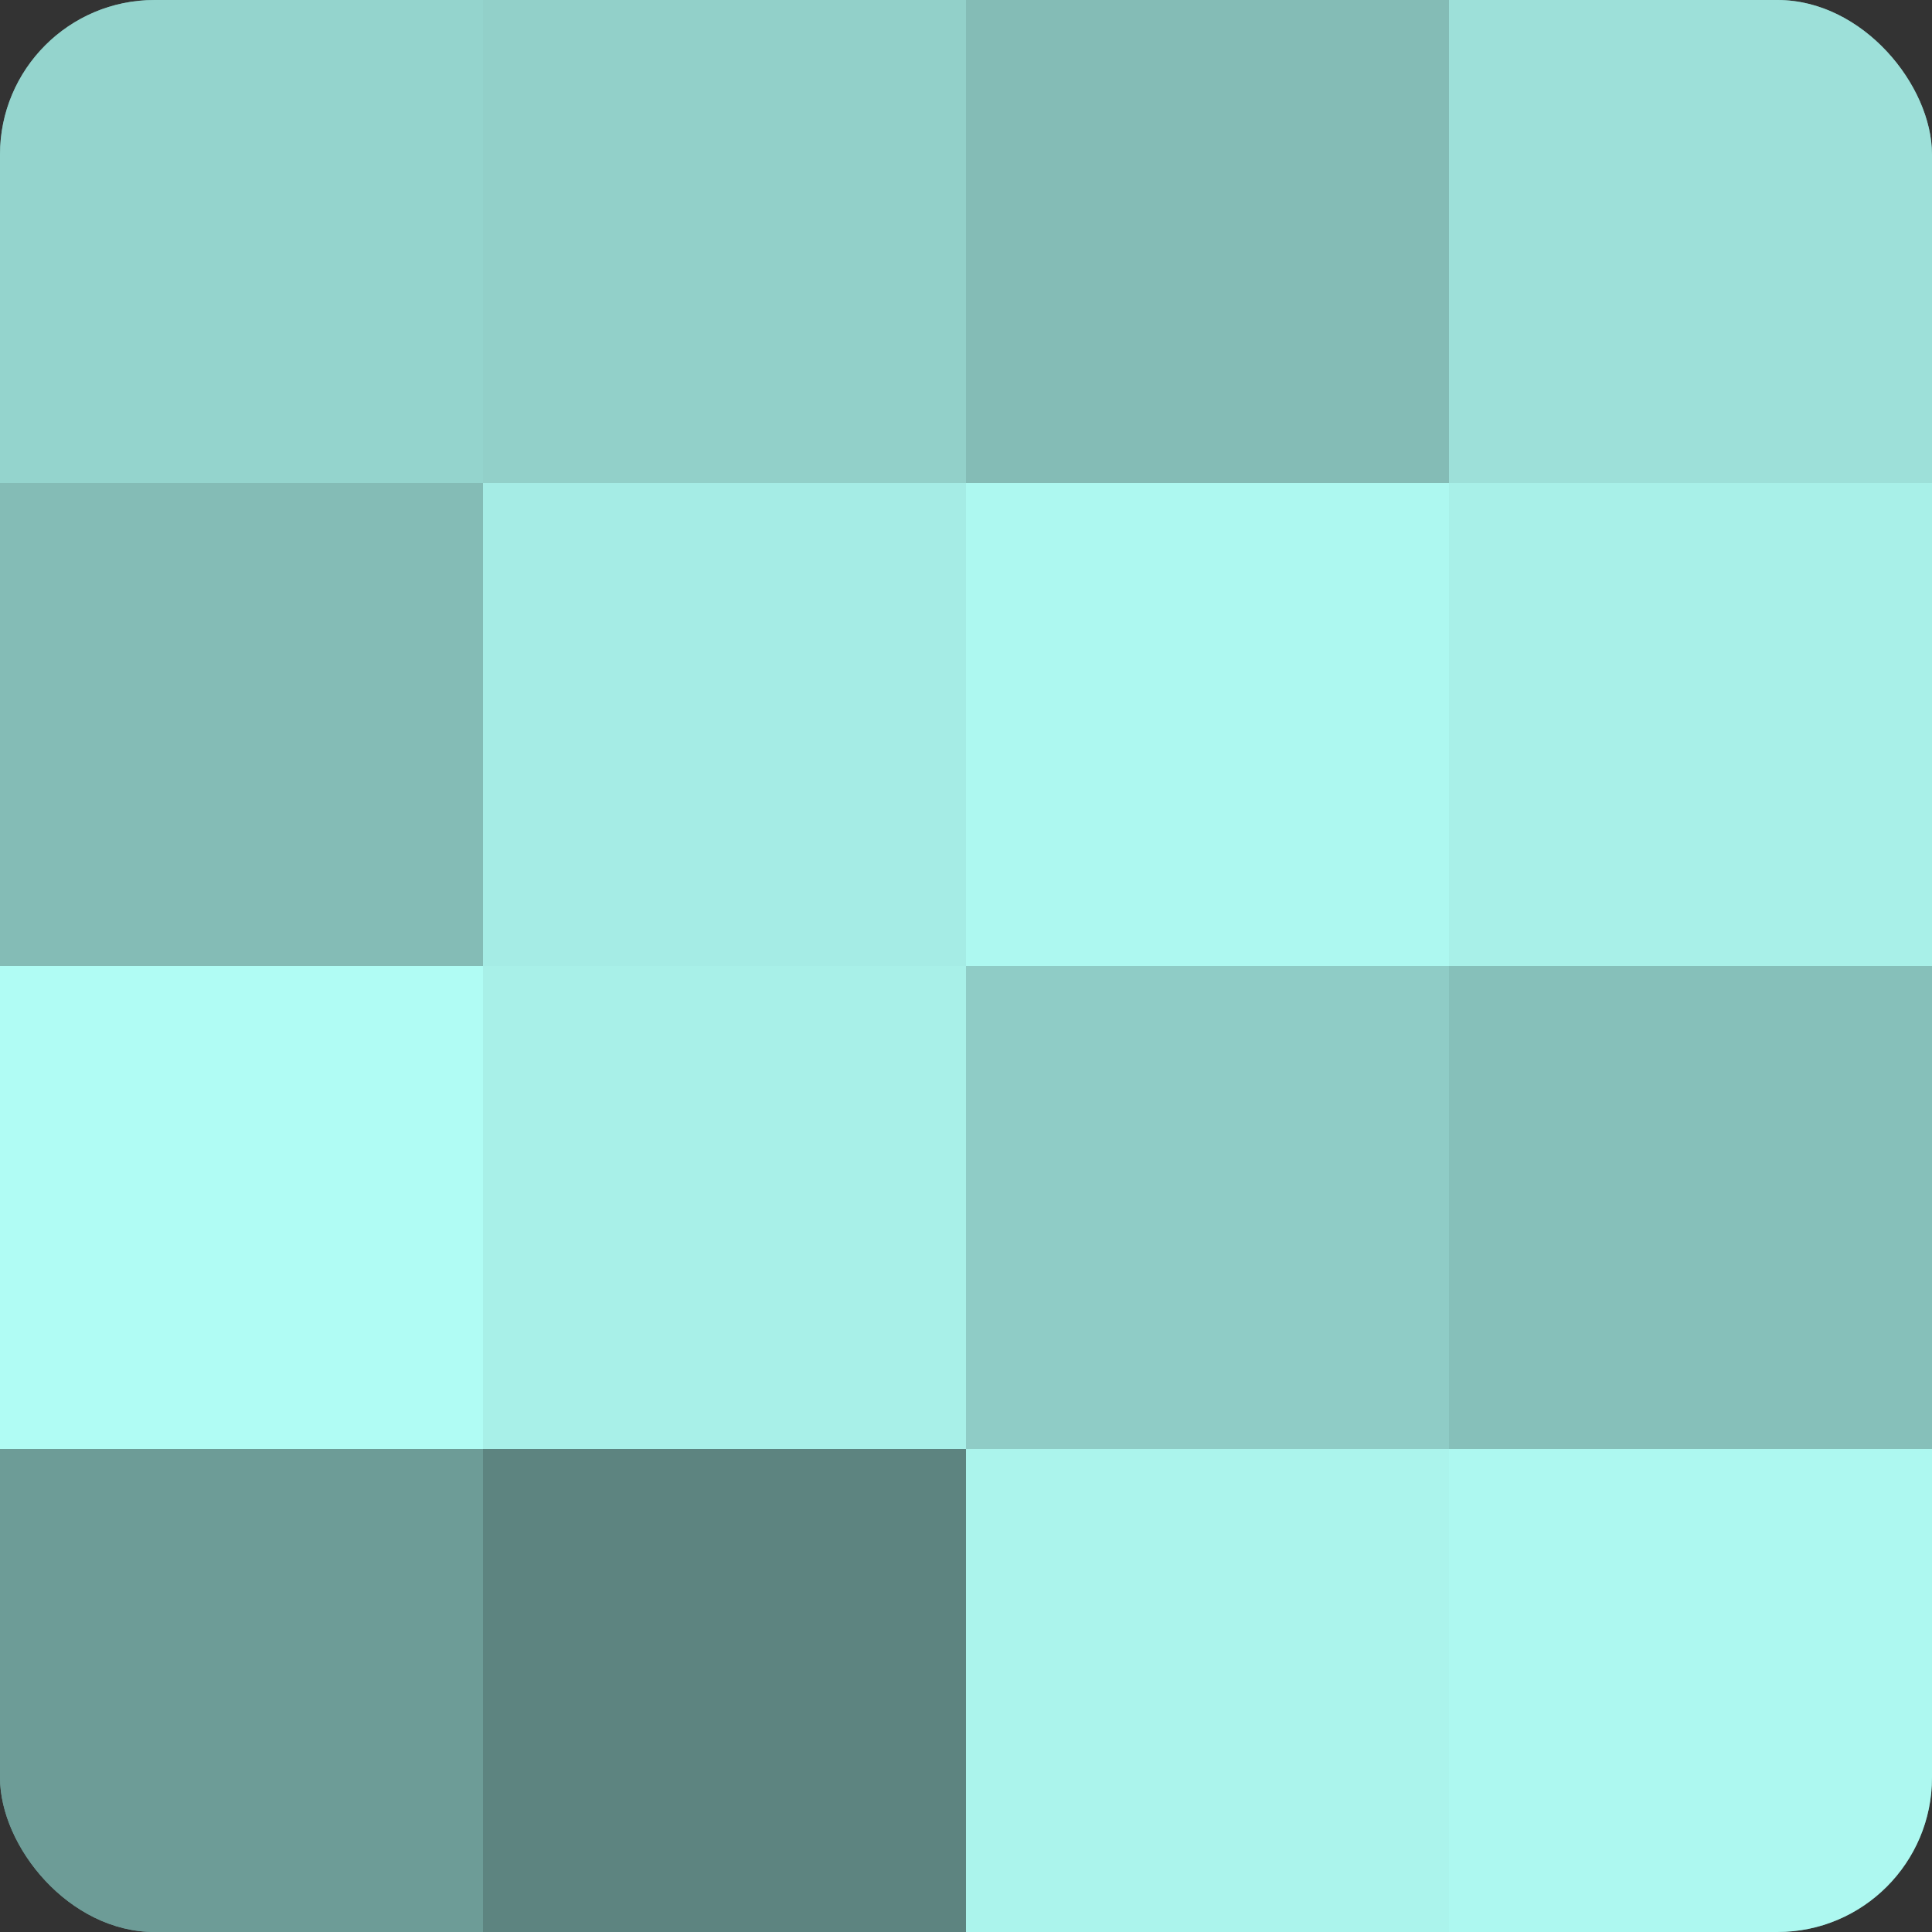
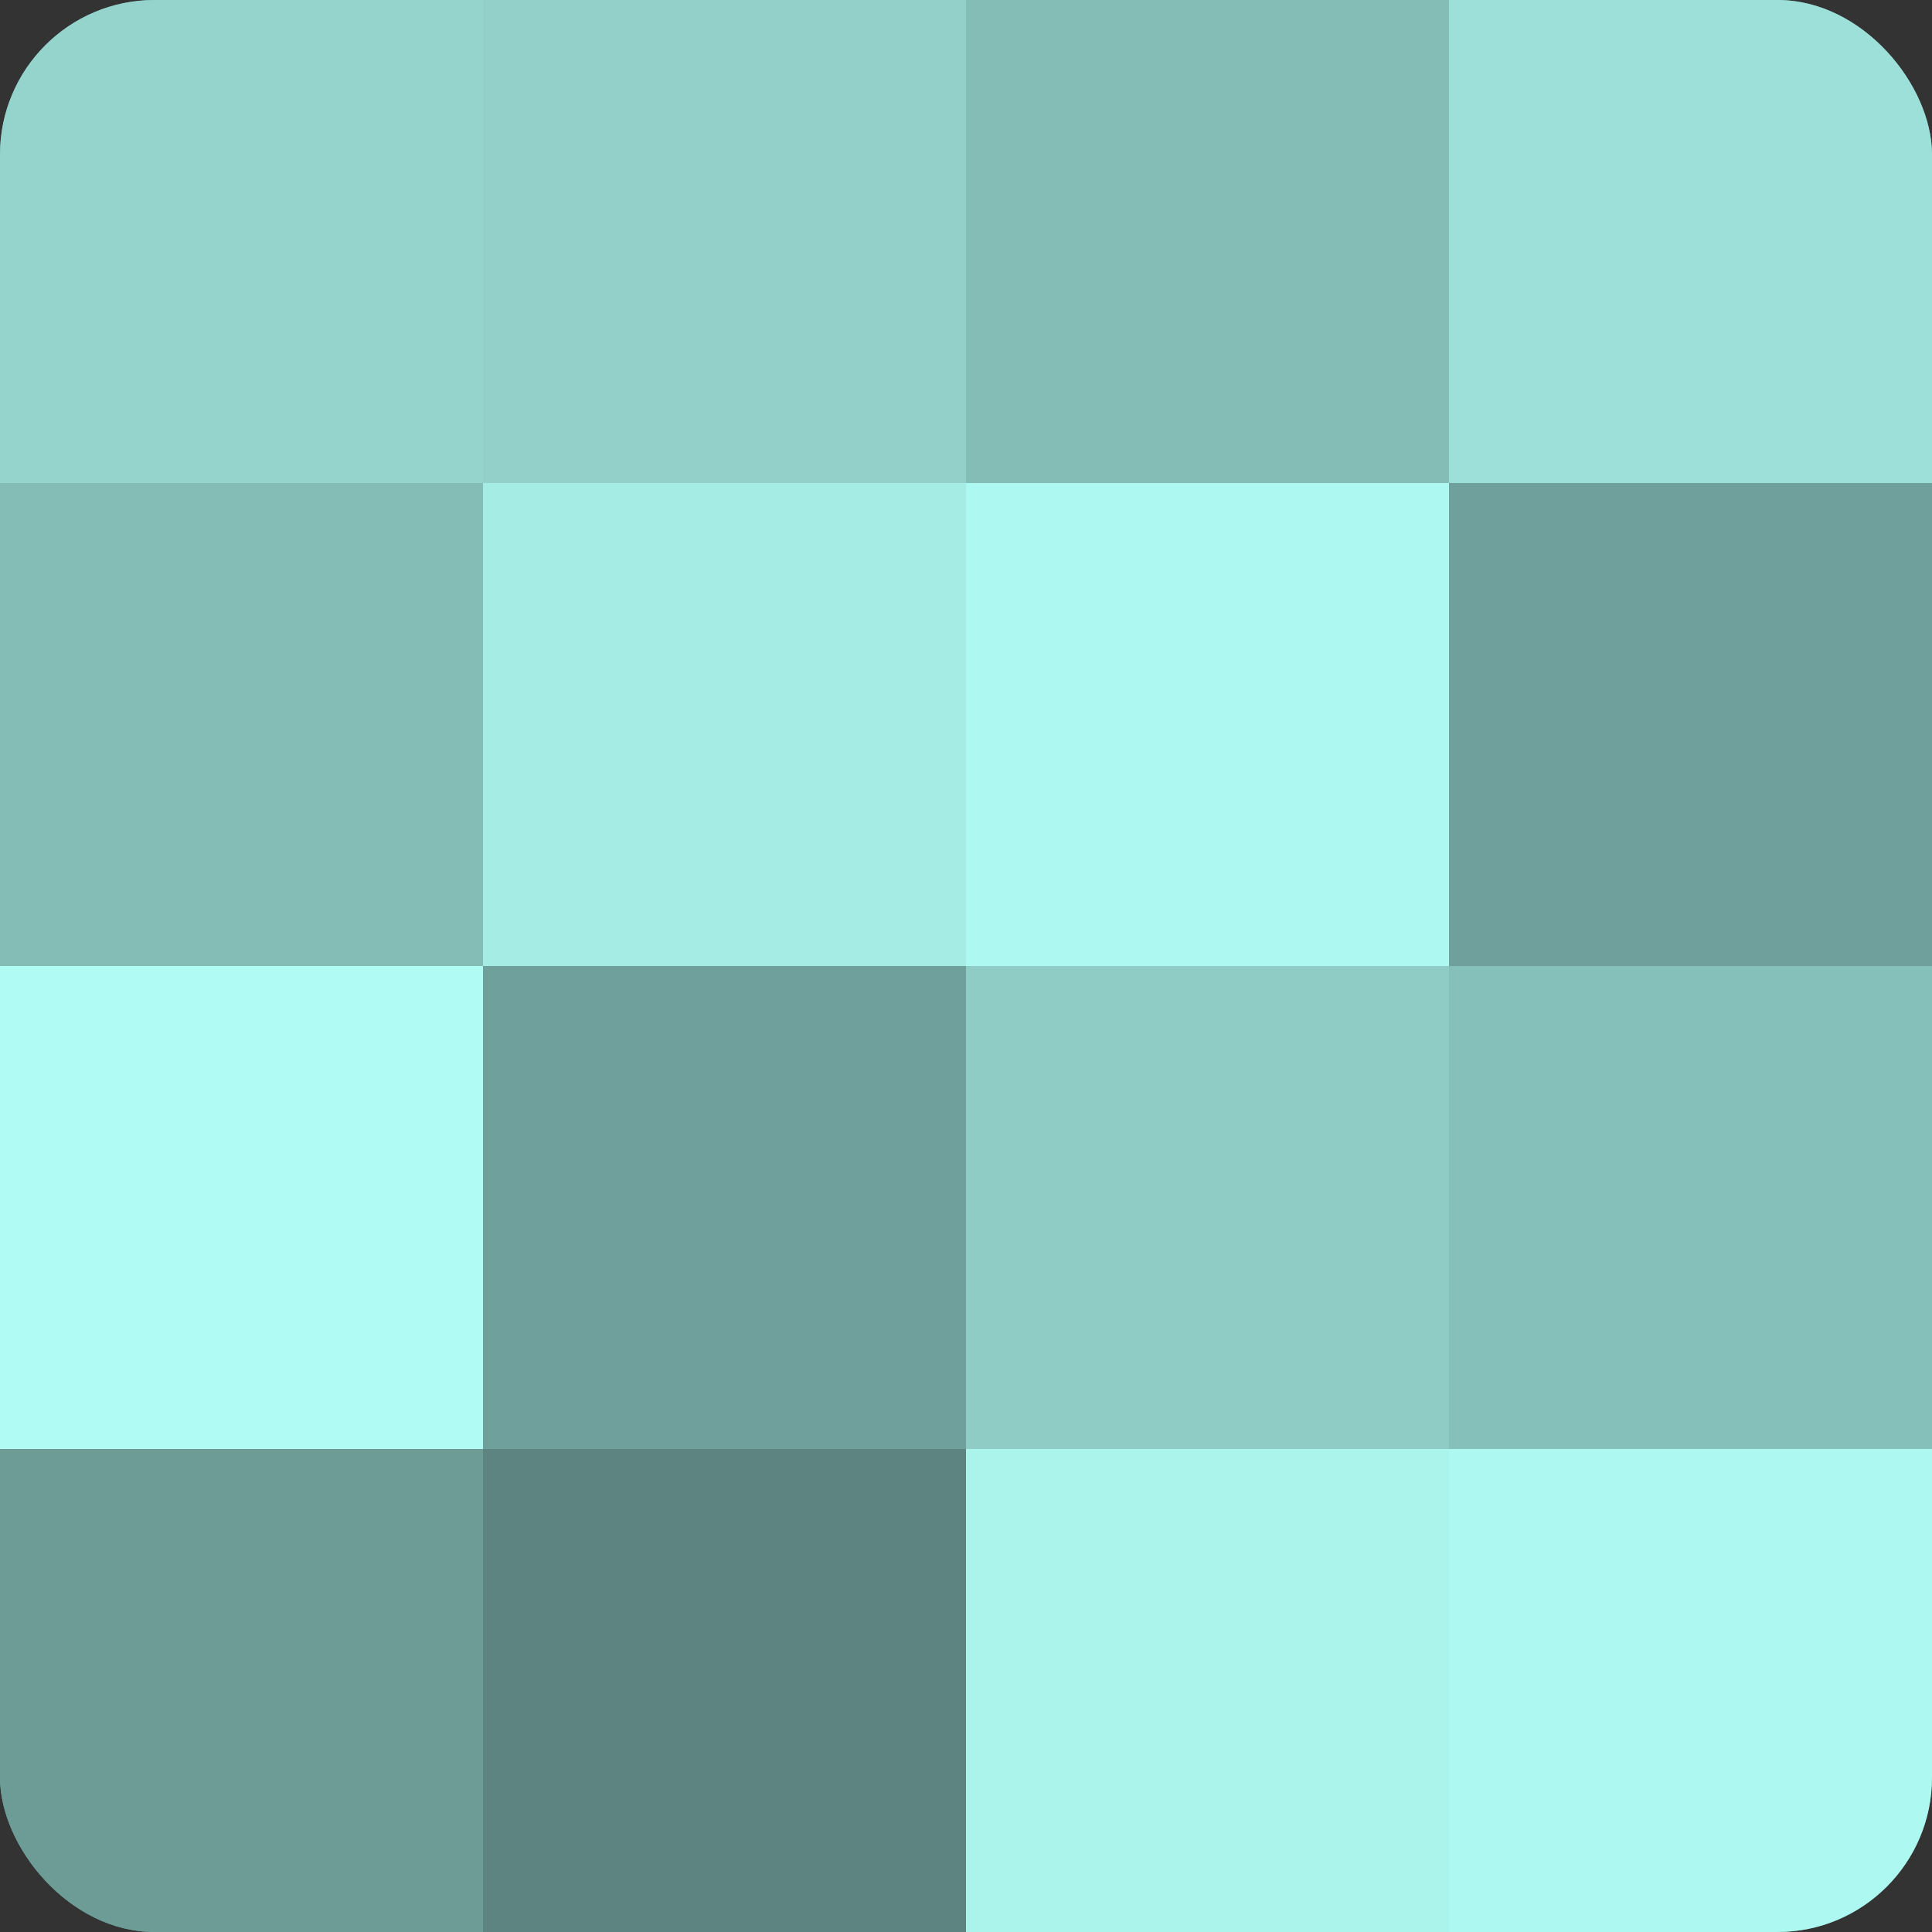
<svg xmlns="http://www.w3.org/2000/svg" width="60" height="60" viewBox="0 0 100 100" preserveAspectRatio="xMidYMid meet">
  <rect x="0" y="0" width="100" height="100" fill="#333333" stroke="none" />
  <defs>
    <clipPath id="c" width="100" height="100">
      <rect width="100" height="100" rx="8" ry="8" />
    </clipPath>
  </defs>
  <g clip-path="url(#c)">
    <rect width="100" height="100" fill="#70a09b" />
    <rect width="25" height="25" fill="#94d4cd" />
    <rect y="25" width="25" height="25" fill="#84bcb6" />
    <rect y="50" width="25" height="25" fill="#b0fcf4" />
    <rect y="75" width="25" height="25" fill="#6d9c97" />
    <rect x="25" width="25" height="25" fill="#92d0c9" />
    <rect x="25" y="25" width="25" height="25" fill="#a5ece5" />
-     <rect x="25" y="50" width="25" height="25" fill="#a8f0e8" />
    <rect x="25" y="75" width="25" height="25" fill="#5d8480" />
    <rect x="50" width="25" height="25" fill="#84bcb6" />
    <rect x="50" y="25" width="25" height="25" fill="#adf8f0" />
    <rect x="50" y="50" width="25" height="25" fill="#8fccc6" />
    <rect x="50" y="75" width="25" height="25" fill="#abf4ec" />
    <rect x="75" width="25" height="25" fill="#9de0d9" />
-     <rect x="75" y="25" width="25" height="25" fill="#a8f0e8" />
    <rect x="75" y="50" width="25" height="25" fill="#86c0ba" />
    <rect x="75" y="75" width="25" height="25" fill="#adf8f0" />
  </g>
</svg>